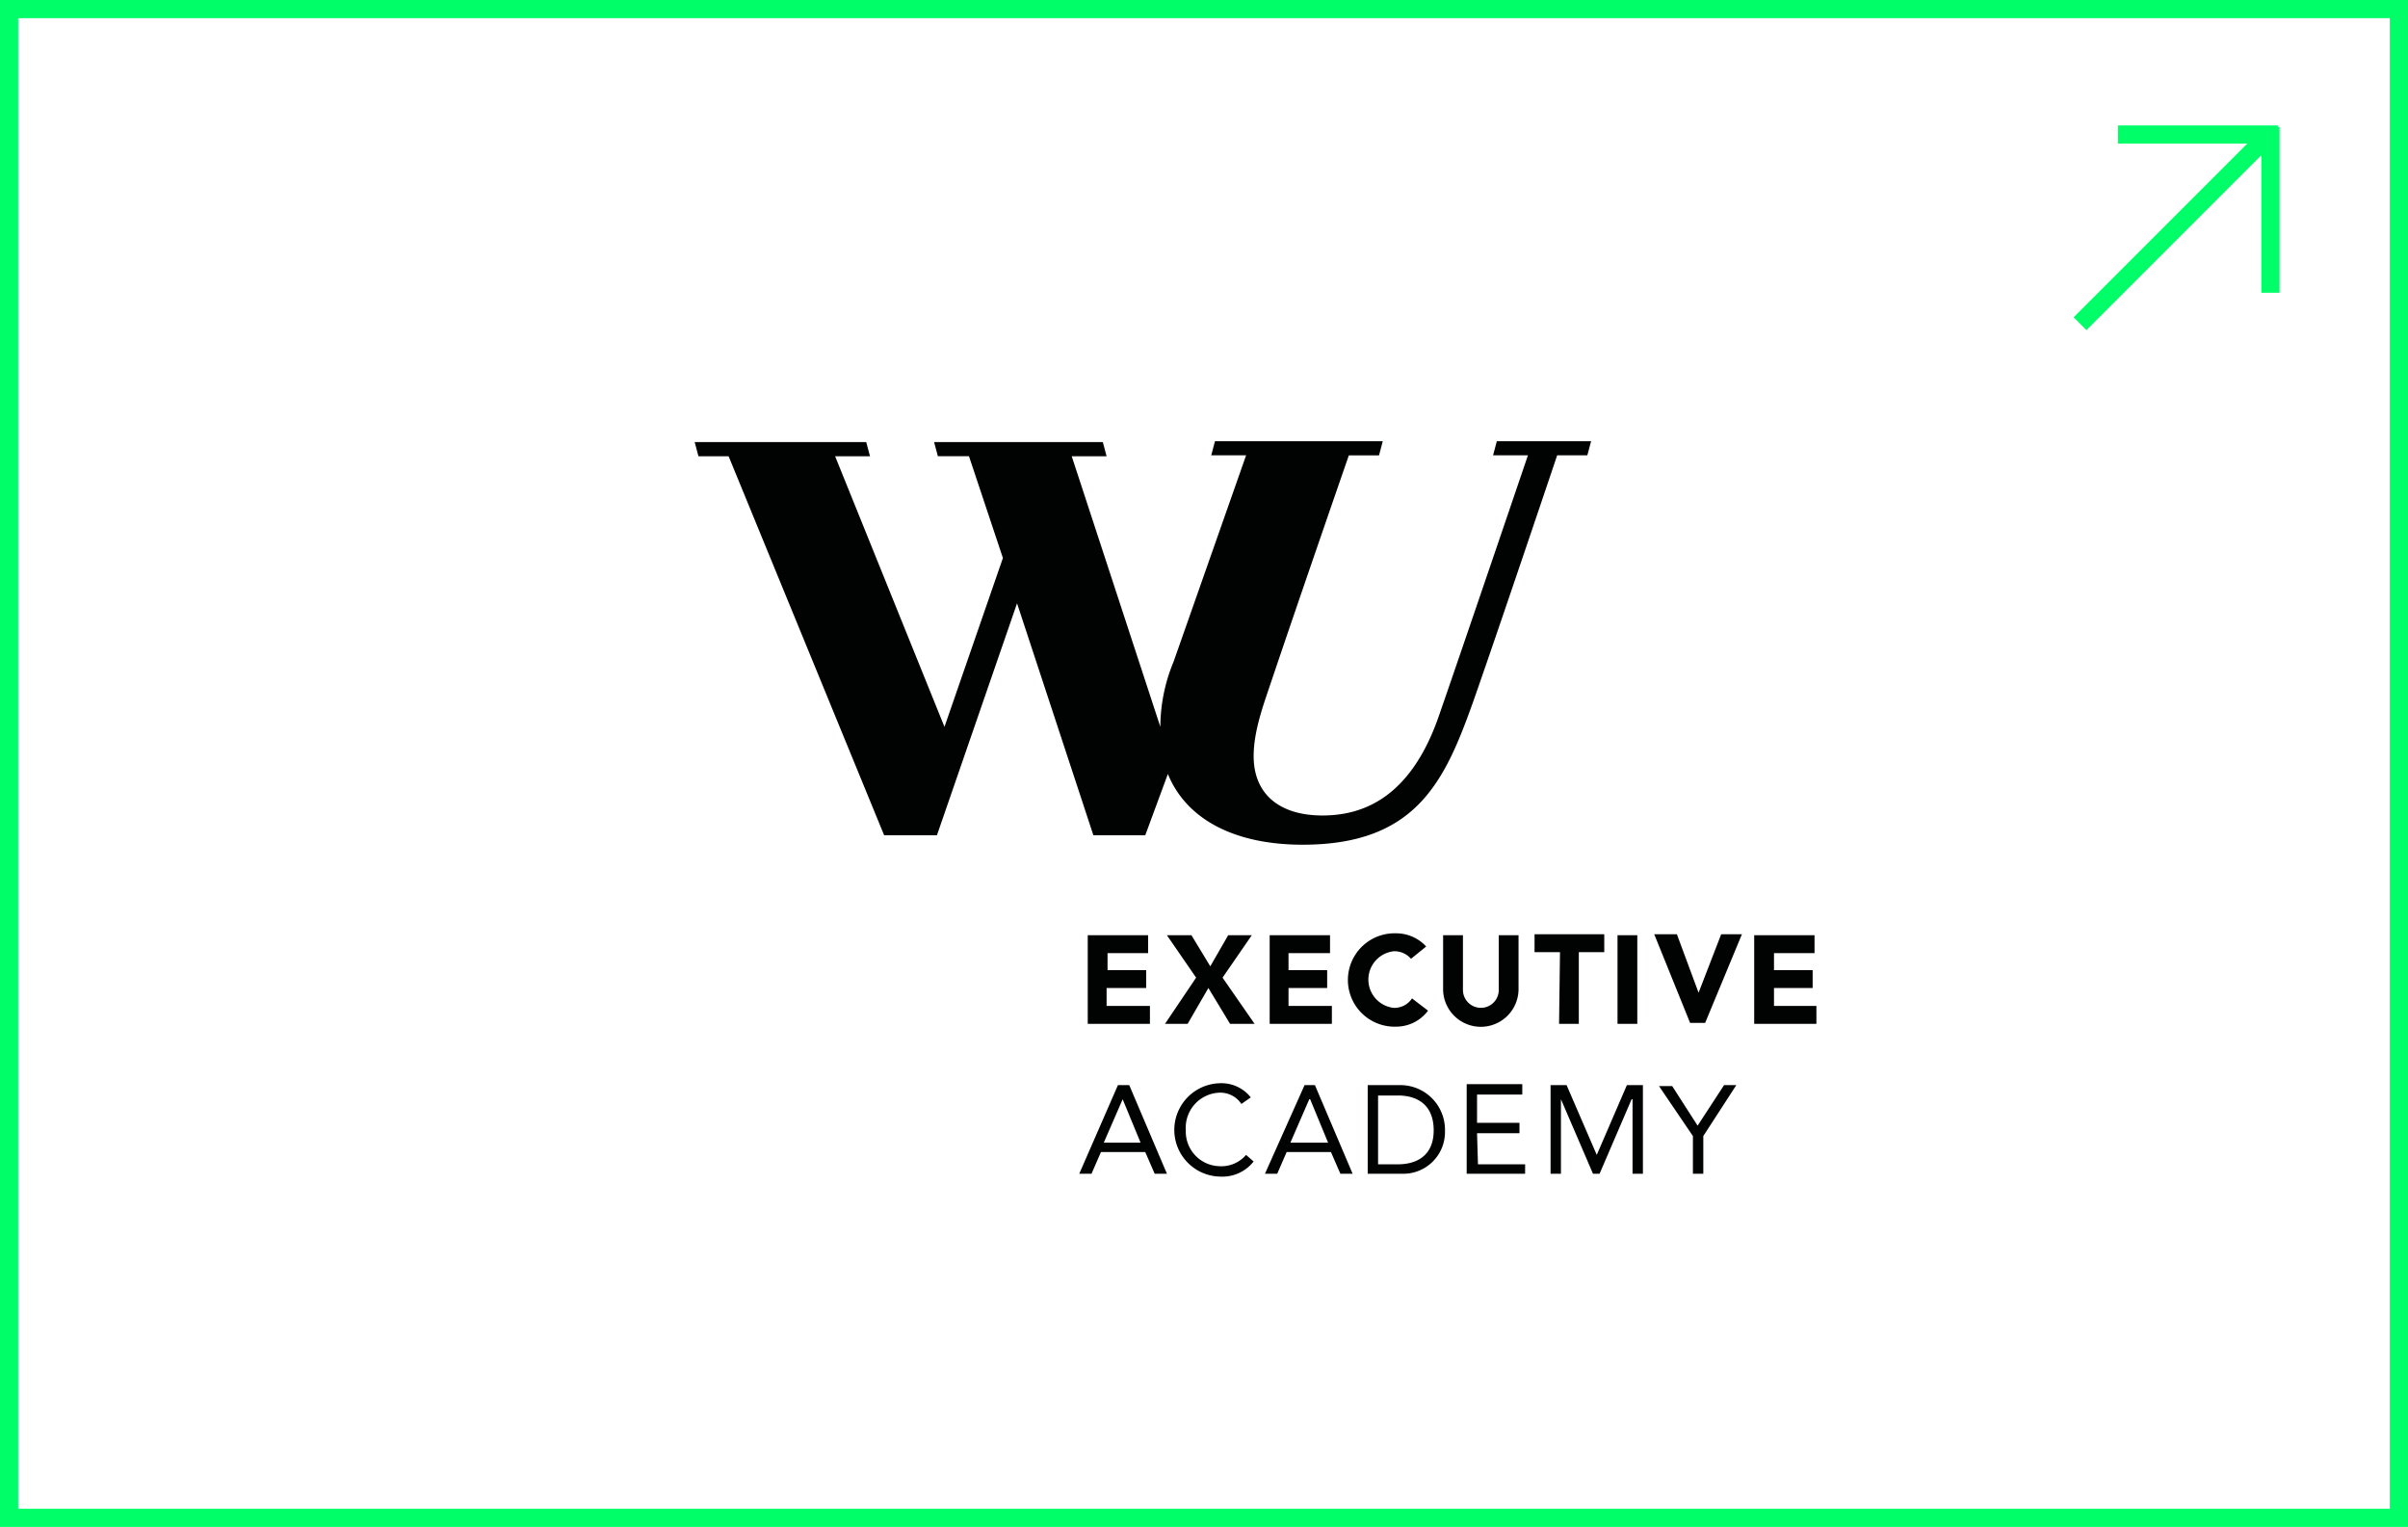
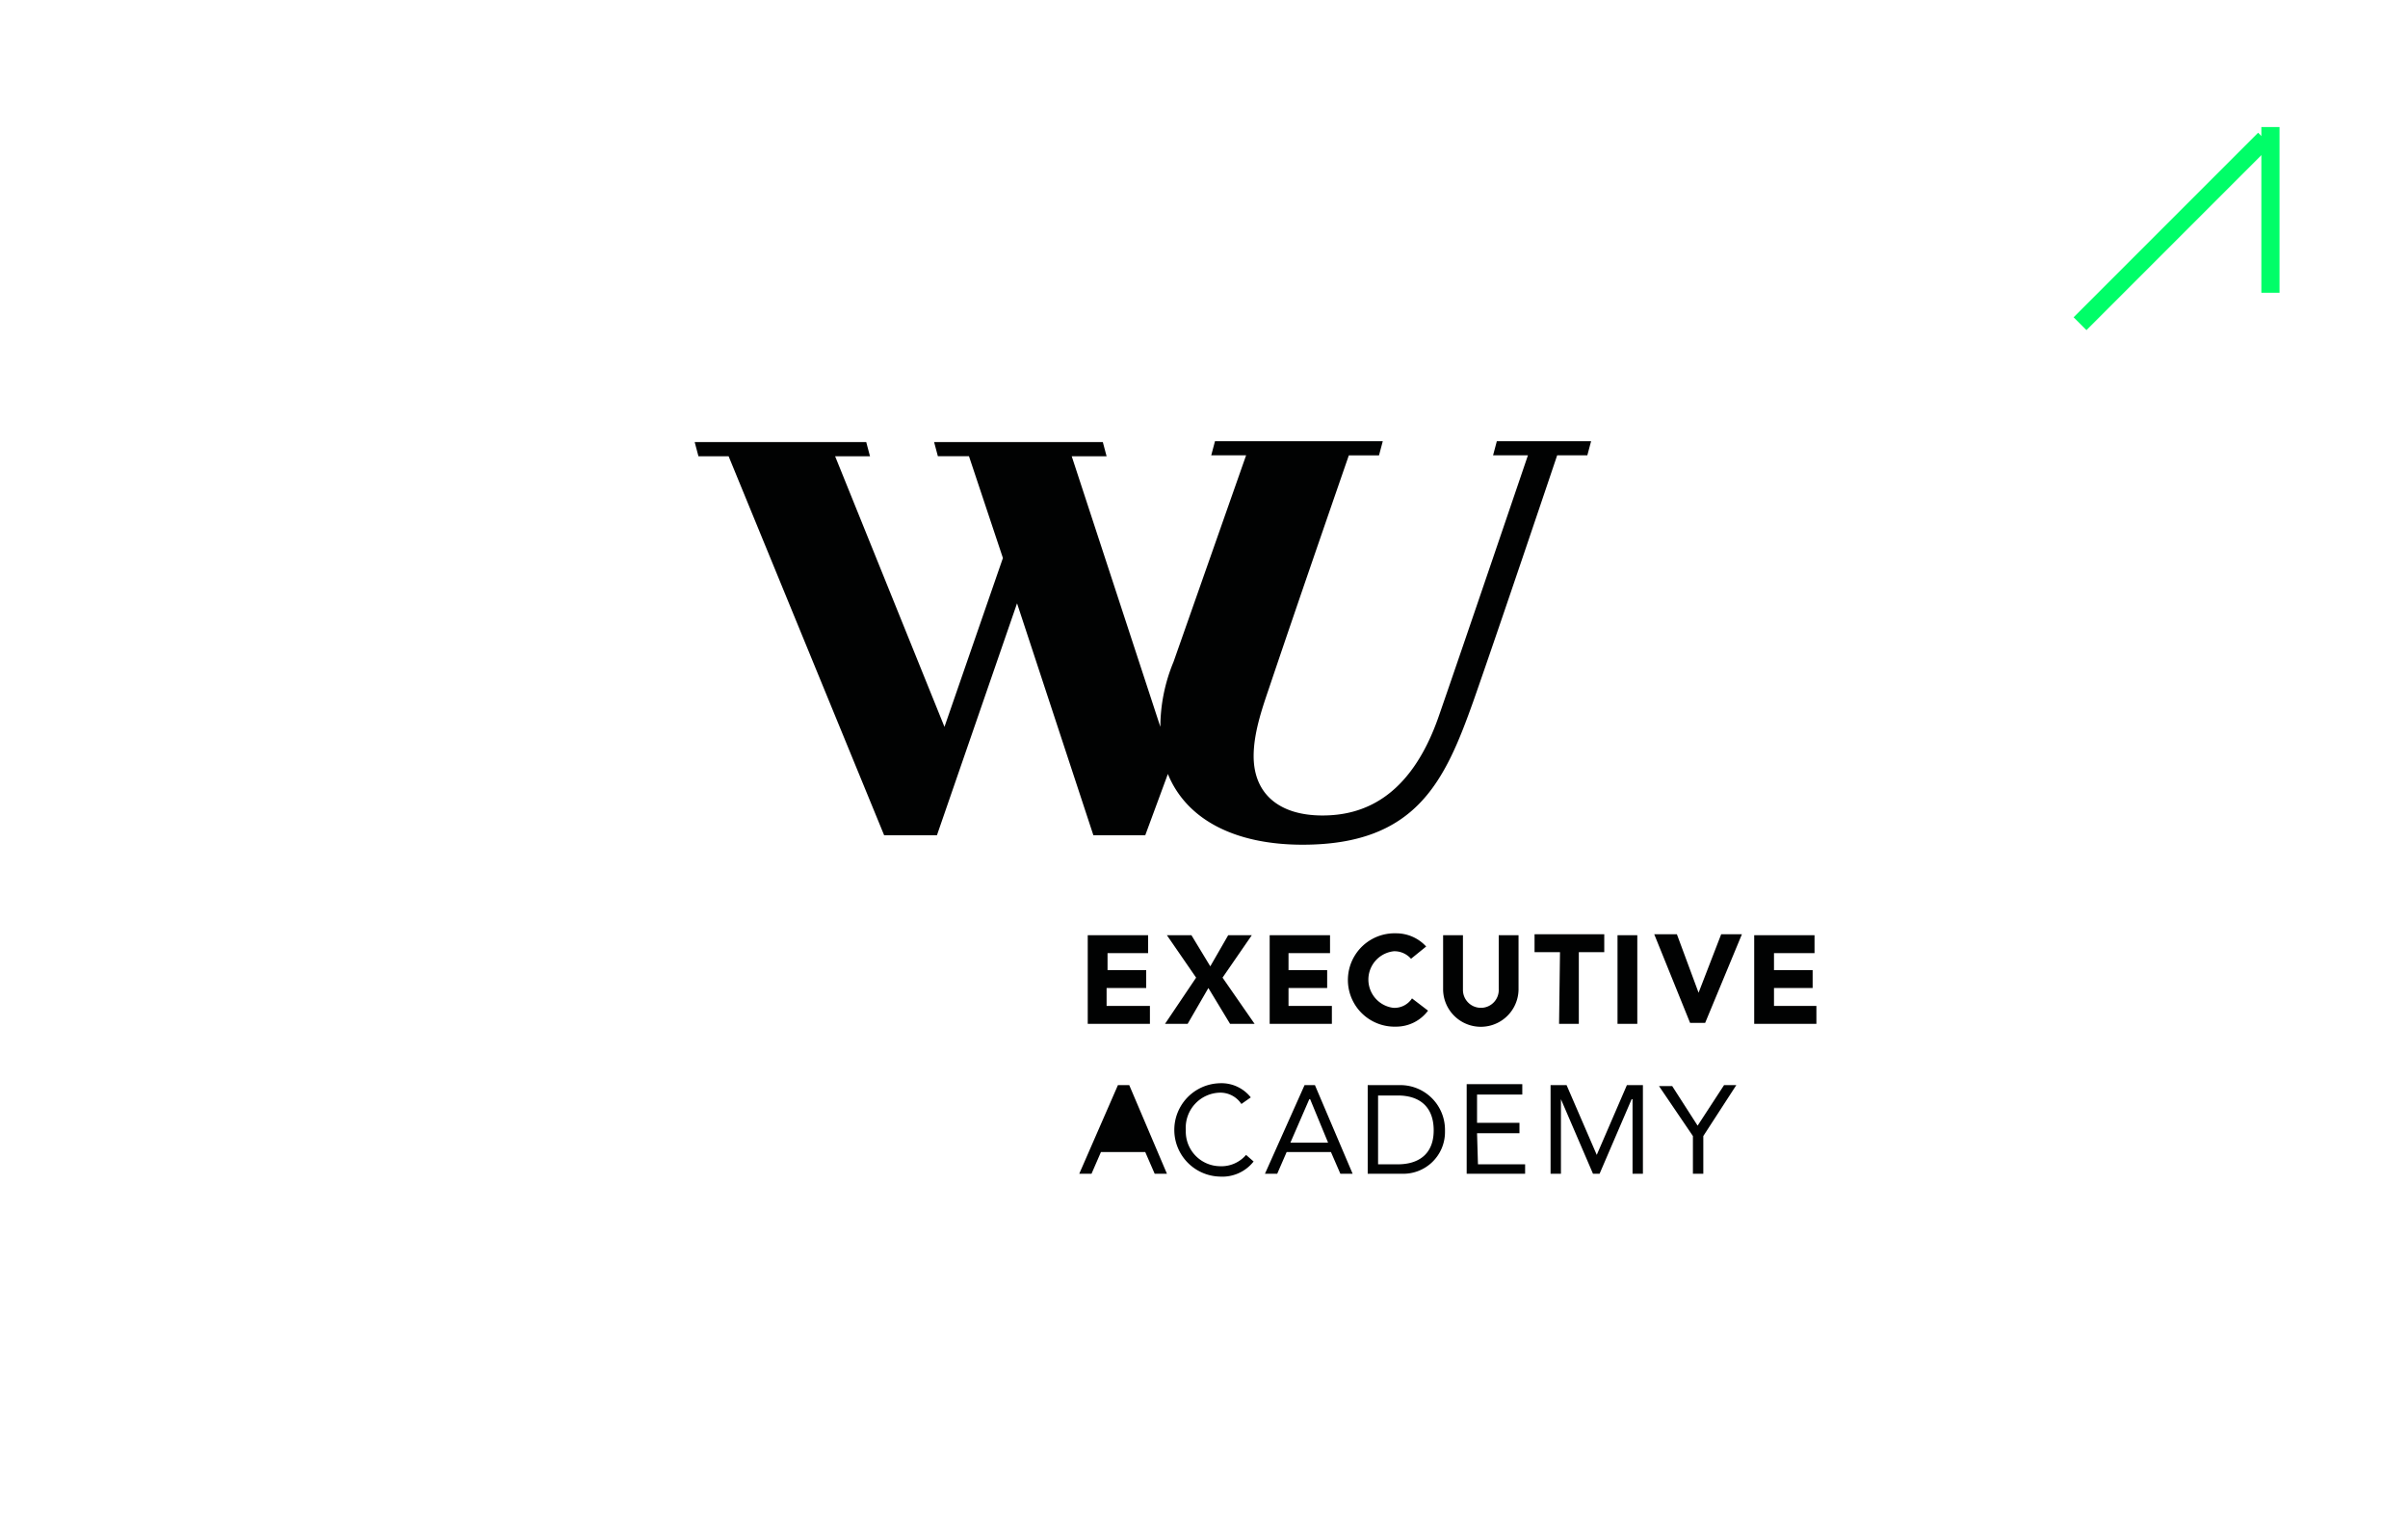
<svg xmlns="http://www.w3.org/2000/svg" width="265" height="168" viewBox="0 0 265 168">
  <defs>
    <clipPath id="clip-path">
      <rect id="Rechteck_3709" data-name="Rechteck 3709" width="123.444" height="80.925" fill="none" />
    </clipPath>
  </defs>
  <g id="Gruppe_7562" data-name="Gruppe 7562" transform="translate(-0.263 -0.211)">
    <g id="Gruppe_7547" data-name="Gruppe 7547" transform="translate(-0.001 0.211)">
      <g id="Gruppe_7500" data-name="Gruppe 7500" transform="translate(0)">
        <g id="Gruppe_7488" data-name="Gruppe 7488" transform="translate(0 0)">
          <g id="Rechteck_437" data-name="Rechteck 437" transform="translate(0.264)" fill="#fff" stroke="#00fe68" stroke-width="2">
            <rect width="265" height="168" stroke="none" />
-             <rect x="1" y="1" width="263" height="166" fill="none" />
          </g>
          <g id="Gruppe_953" data-name="Gruppe 953" transform="translate(220.848 27.29) rotate(-45)">
-             <line id="Linie_2" data-name="Linie 2" x2="12.45" y2="12.45" transform="translate(17.66 0)" fill="none" stroke="#00fe68" stroke-width="2" />
            <line id="Linie_3" data-name="Linie 3" y1="12.892" x2="12.892" transform="translate(17.225 11.288)" fill="none" stroke="#00fe68" stroke-width="2" />
            <line id="Linie_4" data-name="Linie 4" x1="28.713" transform="translate(0 11.773)" fill="none" stroke="#00fe68" stroke-width="2" />
          </g>
        </g>
      </g>
    </g>
    <g id="Gruppe_7550" data-name="Gruppe 7550" transform="translate(76.712 48.752)">
      <g id="Gruppe_7541" data-name="Gruppe 7541" transform="translate(0 0)" clip-path="url(#clip-path)">
-         <path id="Pfad_11089" data-name="Pfad 11089" d="M49.9,56.328V54.357H43.257v9.751H50.1V62.137H45.332V60.166h4.357V58.2H45.436V56.328H49.9m11.411-1.971H58.714L56.743,57.78l-2.075-3.423h-2.7l3.216,4.668-3.423,5.083h2.49l2.282-3.942,2.386,3.942h2.7l-3.527-5.083Zm8.61,1.971V54.357H63.278v9.751h6.846V62.137H65.353V60.166h4.253V58.2H65.353V56.328h4.564m10.788,6.328-1.764-1.349a2.3,2.3,0,0,1-2.075,1.037,3.133,3.133,0,0,1,.1-6.224,2.429,2.429,0,0,1,1.867.83L80.5,55.6a4.475,4.475,0,0,0-3.32-1.452,5.137,5.137,0,1,0-.311,10.27h.311a4.373,4.373,0,0,0,3.527-1.763m9.959-2.282V54.357H88.486V60.27a1.965,1.965,0,0,1-1.867,2.075h-.1a1.97,1.97,0,0,1-1.971-1.971V54.357H82.365v6.017a4.151,4.151,0,0,0,8.3,0m4.461,3.734H97.3V56.224h2.8V54.253H92.428v1.971h2.8Zm8.61-9.751h-2.178v9.751h2.178Zm6.743,6.328h0l-2.386-6.432H105.6L109.544,64h1.66l4.046-9.751h-2.282Zm8.3,1.452V60.166h4.253V58.2h-4.253V56.328h4.461V54.357H116.6v9.751h6.846V62.137Zm-72.2,8.714L42.324,80.6h1.349l1.037-2.386h4.876L50.623,80.6h1.349l-4.149-9.751Zm-1.556,6.328L47.1,72.407l1.971,4.772ZM57.78,79.772a3.808,3.808,0,0,1-3.734-3.838v-.207a3.854,3.854,0,0,1,3.734-4.046,2.776,2.776,0,0,1,2.386,1.245L61.2,72.2a4.119,4.119,0,0,0-3.423-1.556,5.137,5.137,0,0,0,0,10.27,4.382,4.382,0,0,0,3.734-1.66l-.83-.726a3.577,3.577,0,0,1-2.9,1.245m9.336-8.921L62.76,80.6h1.349l1.037-2.386h4.876L71.058,80.6h1.349l-4.149-9.751ZM65.56,77.179l2.075-4.772h.1l1.971,4.772ZM77.8,70.851H74.067V80.6H77.8a4.586,4.586,0,0,0,4.772-4.564v-.311A4.916,4.916,0,0,0,77.8,70.851m-.415,8.714H75.208V71.992h2.178c2.282,0,3.942,1.141,3.942,3.838s-1.763,3.734-3.942,3.734M86.1,76.141h4.668V75H86.1V71.888h4.979V70.747h-6.12V80.6H91.39V79.565H86.2Zm13.174,2.386h0l-3.32-7.676H94.191V80.6h1.141v-8.2l3.527,8.2h.726l3.527-8.2h.1v8.2h1.141V70.851h-1.763Zm11.1-3.216-2.8-4.357h-1.452l3.734,5.5V80.6H111V76.453l3.631-5.6h-1.349ZM49.585,43.361l2.49-6.743C54.15,41.7,59.544,44.4,66.909,44.4c12.552,0,15.664-7.054,18.776-15.768,2.7-7.676,9.232-27.075,9.232-27.075h3.32L98.652,0H88.278l-.415,1.556H91.7S84.544,22.614,81.95,30.083c-3.216,9.44-8.714,11.1-12.863,11.1-4.772,0-7.573-2.386-7.573-6.535,0-2.8,1.141-5.809,1.867-7.988,3.216-9.544,8.61-25.1,8.61-25.1h3.32L75.726,0H57.262l-.415,1.556h3.838L52.7,24.274a18.774,18.774,0,0,0-1.452,7.158L41.494,1.66h3.838L44.917.1H26.349l.415,1.556h3.423l3.734,11.2L27.49,31.432,15.456,1.66h3.838L18.88.1H0L.415,1.66h3.32l17.116,41.7H26.66l8.817-25.519,8.4,25.519h5.705" transform="translate(0 0)" fill="#010202" />
+         <path id="Pfad_11089" data-name="Pfad 11089" d="M49.9,56.328V54.357H43.257v9.751H50.1V62.137H45.332V60.166h4.357V58.2H45.436V56.328H49.9m11.411-1.971H58.714L56.743,57.78l-2.075-3.423h-2.7l3.216,4.668-3.423,5.083h2.49l2.282-3.942,2.386,3.942h2.7l-3.527-5.083Zm8.61,1.971V54.357H63.278v9.751h6.846V62.137H65.353V60.166h4.253V58.2H65.353V56.328h4.564m10.788,6.328-1.764-1.349a2.3,2.3,0,0,1-2.075,1.037,3.133,3.133,0,0,1,.1-6.224,2.429,2.429,0,0,1,1.867.83L80.5,55.6a4.475,4.475,0,0,0-3.32-1.452,5.137,5.137,0,1,0-.311,10.27h.311a4.373,4.373,0,0,0,3.527-1.763m9.959-2.282V54.357H88.486V60.27a1.965,1.965,0,0,1-1.867,2.075h-.1a1.97,1.97,0,0,1-1.971-1.971V54.357H82.365v6.017a4.151,4.151,0,0,0,8.3,0m4.461,3.734H97.3V56.224h2.8V54.253H92.428v1.971h2.8Zm8.61-9.751h-2.178v9.751h2.178Zm6.743,6.328h0l-2.386-6.432H105.6L109.544,64h1.66l4.046-9.751h-2.282Zm8.3,1.452V60.166h4.253V58.2h-4.253V56.328h4.461V54.357H116.6v9.751h6.846V62.137Zm-72.2,8.714L42.324,80.6h1.349l1.037-2.386h4.876L50.623,80.6h1.349l-4.149-9.751Zm-1.556,6.328L47.1,72.407ZM57.78,79.772a3.808,3.808,0,0,1-3.734-3.838v-.207a3.854,3.854,0,0,1,3.734-4.046,2.776,2.776,0,0,1,2.386,1.245L61.2,72.2a4.119,4.119,0,0,0-3.423-1.556,5.137,5.137,0,0,0,0,10.27,4.382,4.382,0,0,0,3.734-1.66l-.83-.726a3.577,3.577,0,0,1-2.9,1.245m9.336-8.921L62.76,80.6h1.349l1.037-2.386h4.876L71.058,80.6h1.349l-4.149-9.751ZM65.56,77.179l2.075-4.772h.1l1.971,4.772ZM77.8,70.851H74.067V80.6H77.8a4.586,4.586,0,0,0,4.772-4.564v-.311A4.916,4.916,0,0,0,77.8,70.851m-.415,8.714H75.208V71.992h2.178c2.282,0,3.942,1.141,3.942,3.838s-1.763,3.734-3.942,3.734M86.1,76.141h4.668V75H86.1V71.888h4.979V70.747h-6.12V80.6H91.39V79.565H86.2Zm13.174,2.386h0l-3.32-7.676H94.191V80.6h1.141v-8.2l3.527,8.2h.726l3.527-8.2h.1v8.2h1.141V70.851h-1.763Zm11.1-3.216-2.8-4.357h-1.452l3.734,5.5V80.6H111V76.453l3.631-5.6h-1.349ZM49.585,43.361l2.49-6.743C54.15,41.7,59.544,44.4,66.909,44.4c12.552,0,15.664-7.054,18.776-15.768,2.7-7.676,9.232-27.075,9.232-27.075h3.32L98.652,0H88.278l-.415,1.556H91.7S84.544,22.614,81.95,30.083c-3.216,9.44-8.714,11.1-12.863,11.1-4.772,0-7.573-2.386-7.573-6.535,0-2.8,1.141-5.809,1.867-7.988,3.216-9.544,8.61-25.1,8.61-25.1h3.32L75.726,0H57.262l-.415,1.556h3.838L52.7,24.274a18.774,18.774,0,0,0-1.452,7.158L41.494,1.66h3.838L44.917.1H26.349l.415,1.556h3.423l3.734,11.2L27.49,31.432,15.456,1.66h3.838L18.88.1H0L.415,1.66h3.32l17.116,41.7H26.66l8.817-25.519,8.4,25.519h5.705" transform="translate(0 0)" fill="#010202" />
      </g>
    </g>
  </g>
</svg>